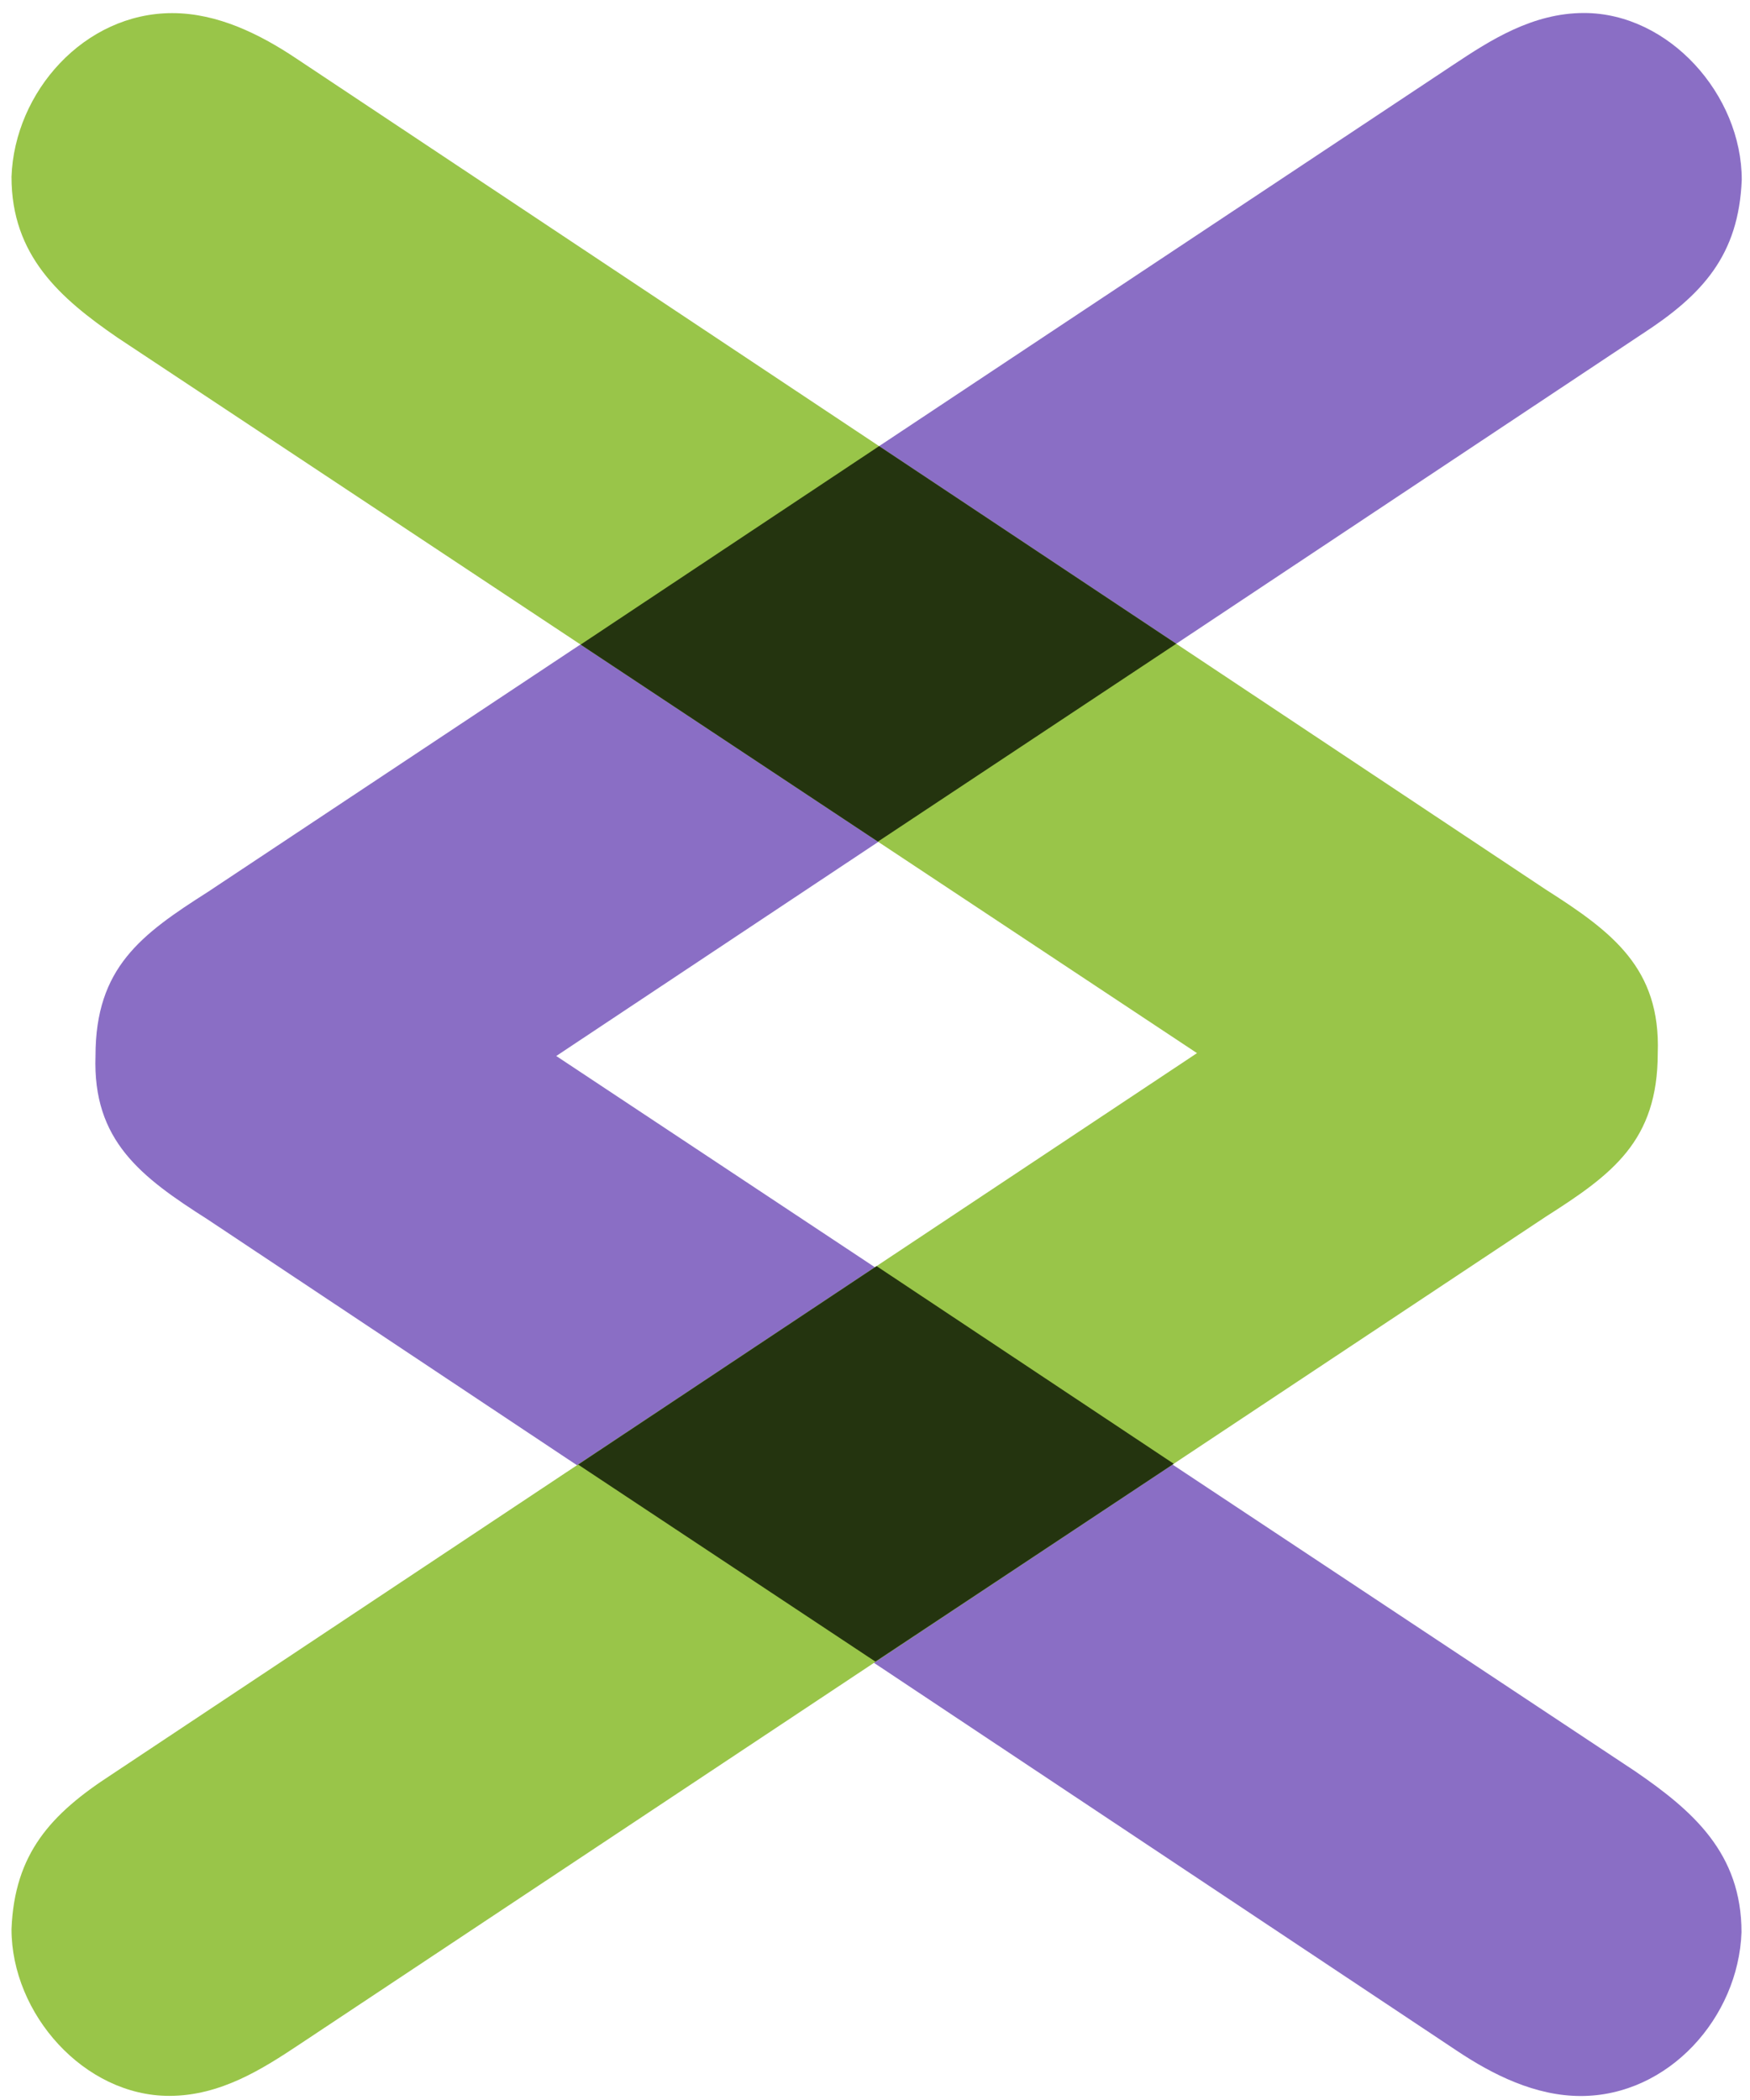
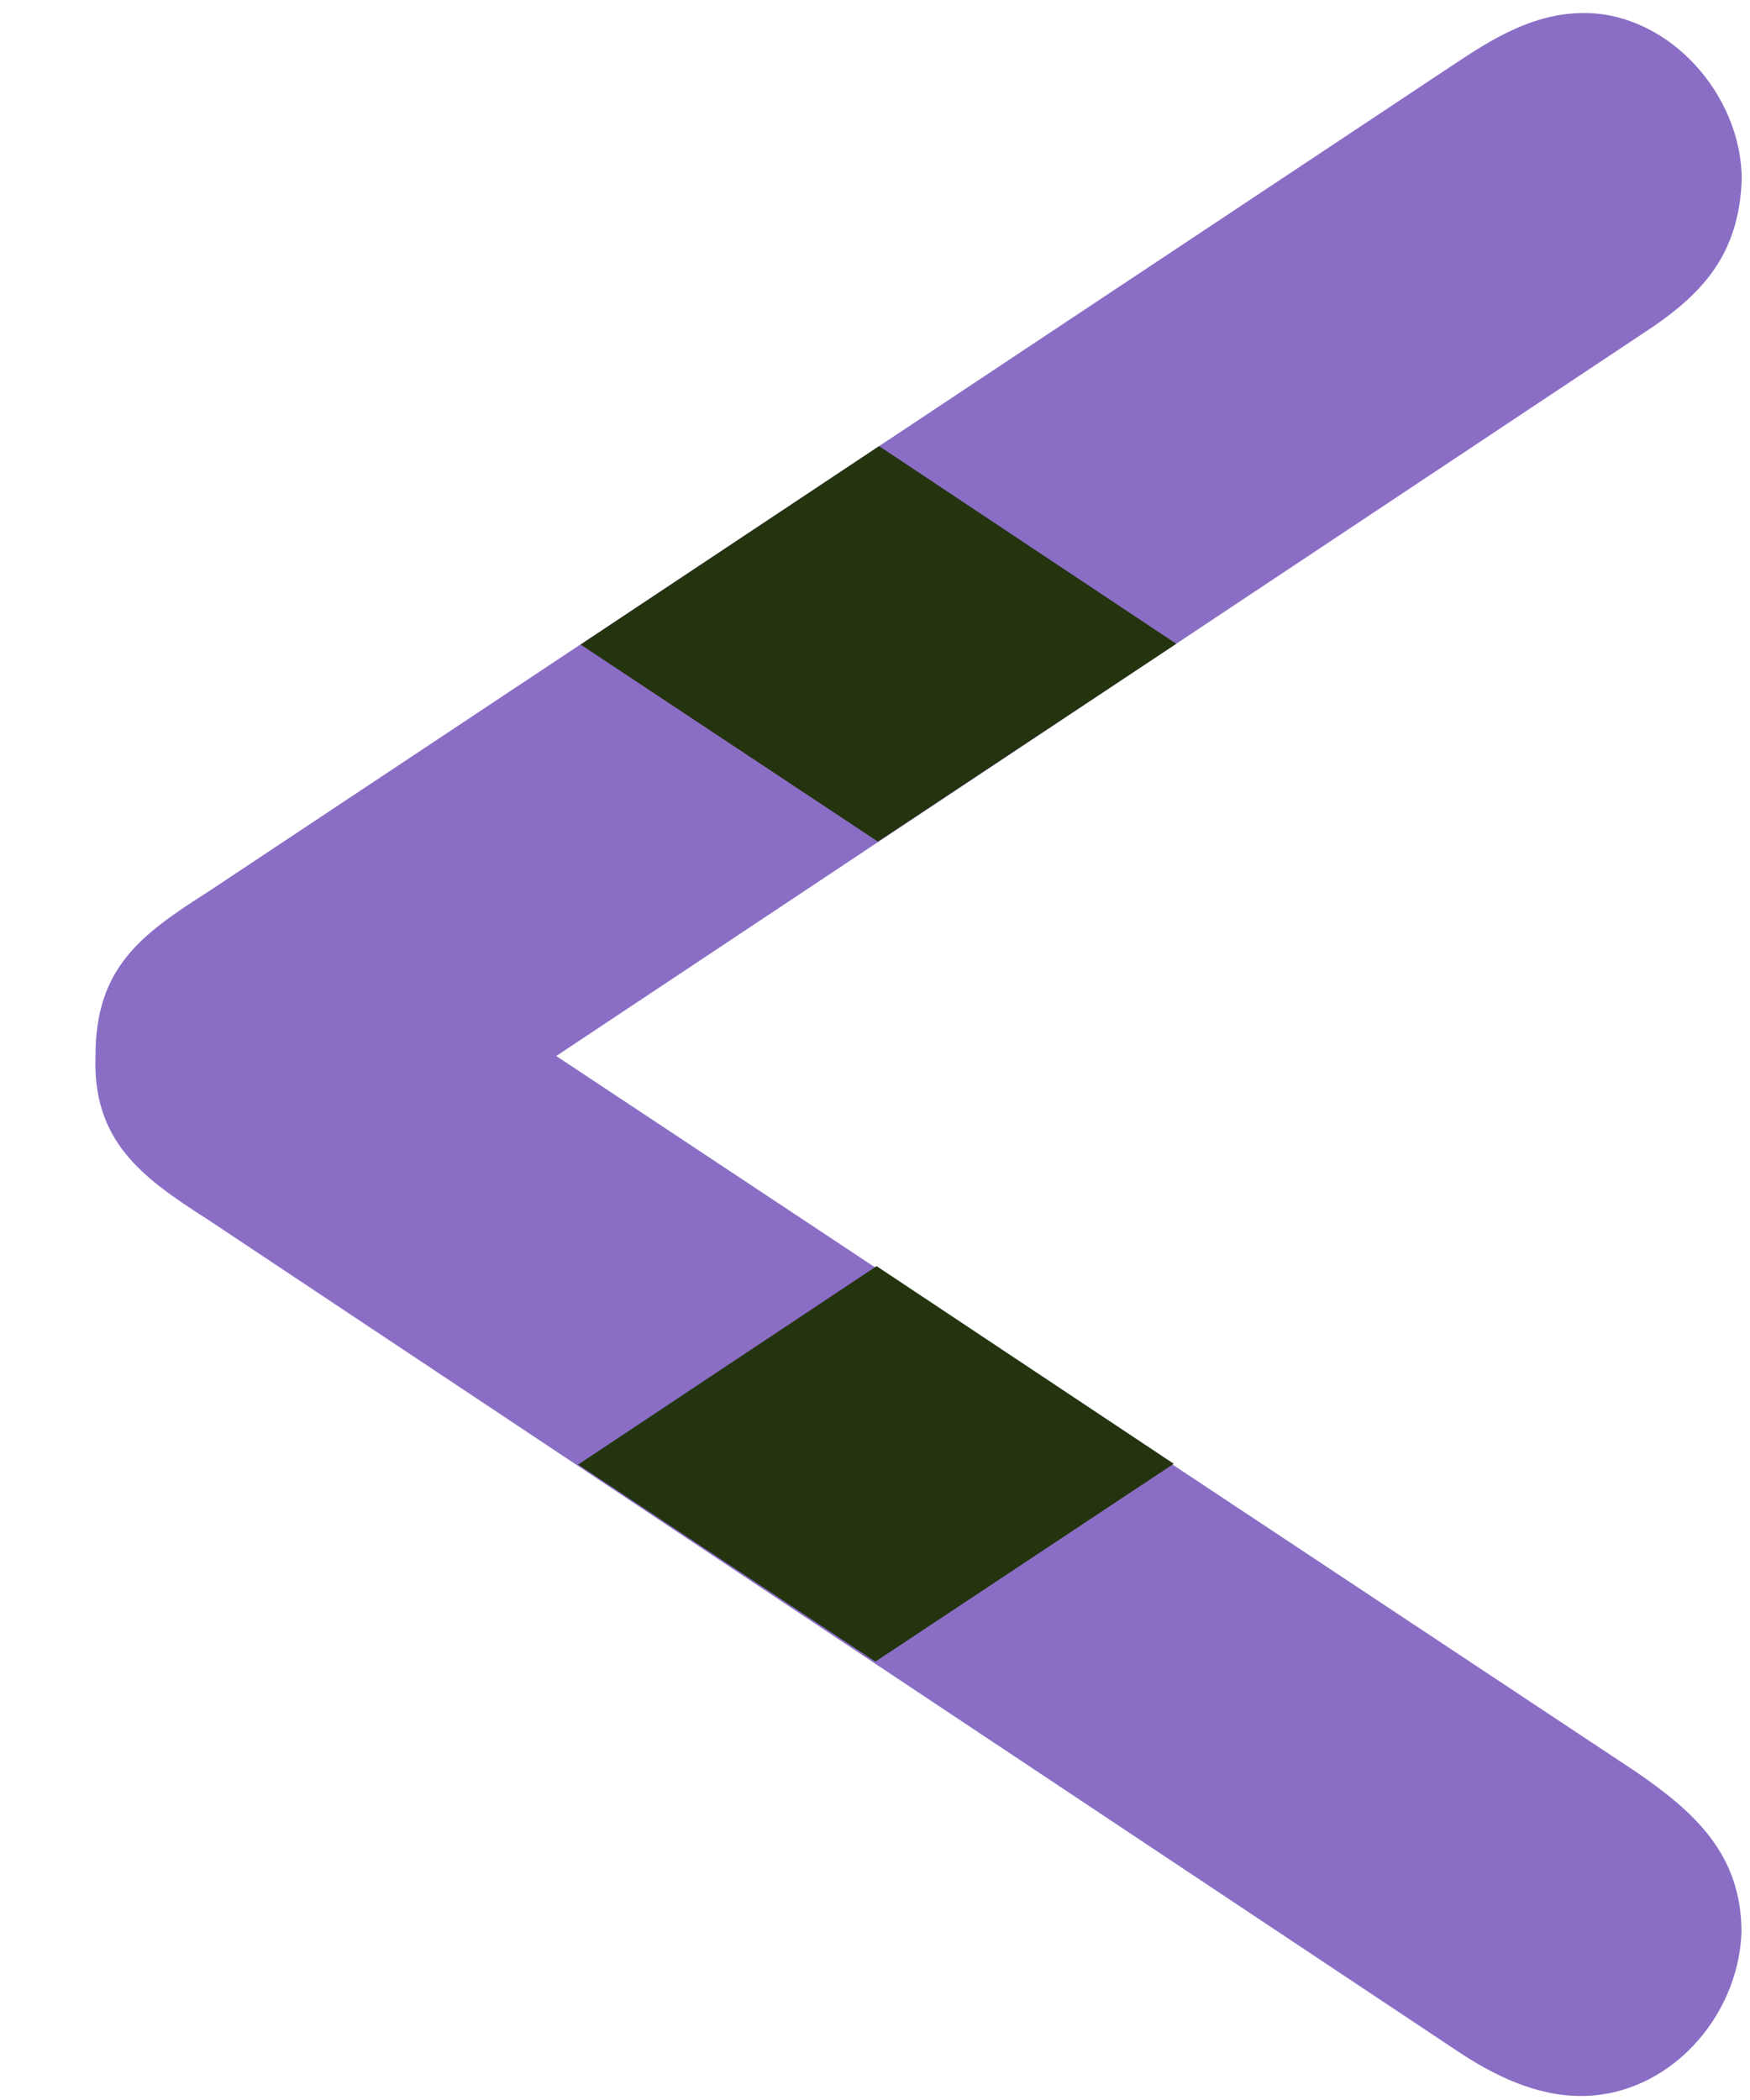
<svg xmlns="http://www.w3.org/2000/svg" xmlns:xlink="http://www.w3.org/1999/xlink" id="Ebene_1" version="1.2" baseProfile="tiny" x="0px" y="0px" width="700px" height="840px" viewBox="0 0 700 840" enable-background="new 0 0 700 840" xml:space="preserve">
  <defs>
    <animate xlink:href="#pathy1" dur="12s" from="rgba(153,197,73,1)" to="rgba(138,110,197,1)" attributeName="fill" />
    <animate xlink:href="#pathy2" dur="12s" from="rgba(138,110,197,1)" to="rgba(153,197,73,1)" attributeName="fill" />
    <animate xlink:href="#poly1" dur="7s" from="rgba(229,36,32,1)" to="rgba(36,52,15,1)" attributeName="fill" repeatCount="1" />
    <animate xlink:href="#poly2" dur="7s" from="rgba(235,227,41,1)" to="rgba(36,52,15,1)" attributeName="fill" repeatCount="1" />
  </defs>
  <path id="pathy1" fill="rgba(138,110,197,1)" d="M222.5,422.4l431.699,286.2c23,15.8,42.4,32.7,42.4,64.3c-1.2,34-29.1,65.5-64.3,65.5  c-18.2,0-35.2-8.5-49.7-18.2L83.1,487.801c-26.7-17-46.1-31.5-44.899-65.5C38.2,387.1,56.4,373.8,83.1,356.8l498.4-331  C596.1,16.1,613,5.2,633.6,5.2c34,0,63.1,32.7,63.1,66.7c-1.2,30.3-15.8,46.1-40,61.8L222.5,422.4z" />
-   <path id="pathy2" fill="rgba(153,197,73,1)" d="M478.8,421.25L47,135.05c-23-15.8-42.4-32.8-42.4-64.3c1.2-34,29.101-65.5,64.3-65.5  c18.2,0,35.2,8.5,49.7,18.2l499.6,332.3c26.7,17,46.101,31.5,44.9,65.5c0,35.2-18.2,48.5-44.9,65.5l-498.399,331  c-14.6,9.7-31.5,20.601-52.1,20.601c-34,0-63.101-32.7-63.101-66.7c1.2-30.3,15.8-46.1,40-61.8L478.8,421.25z" />
  <polygon id="poly1" fill="#24340F" points="232.254,257.838 351.642,178.454 470.495,257.507 351.162,336.651 " />
  <polygon id="poly2" fill="#24340F" points="231.254,585.838 350.642,506.454 469.495,585.508 350.162,664.65 " />
</svg>